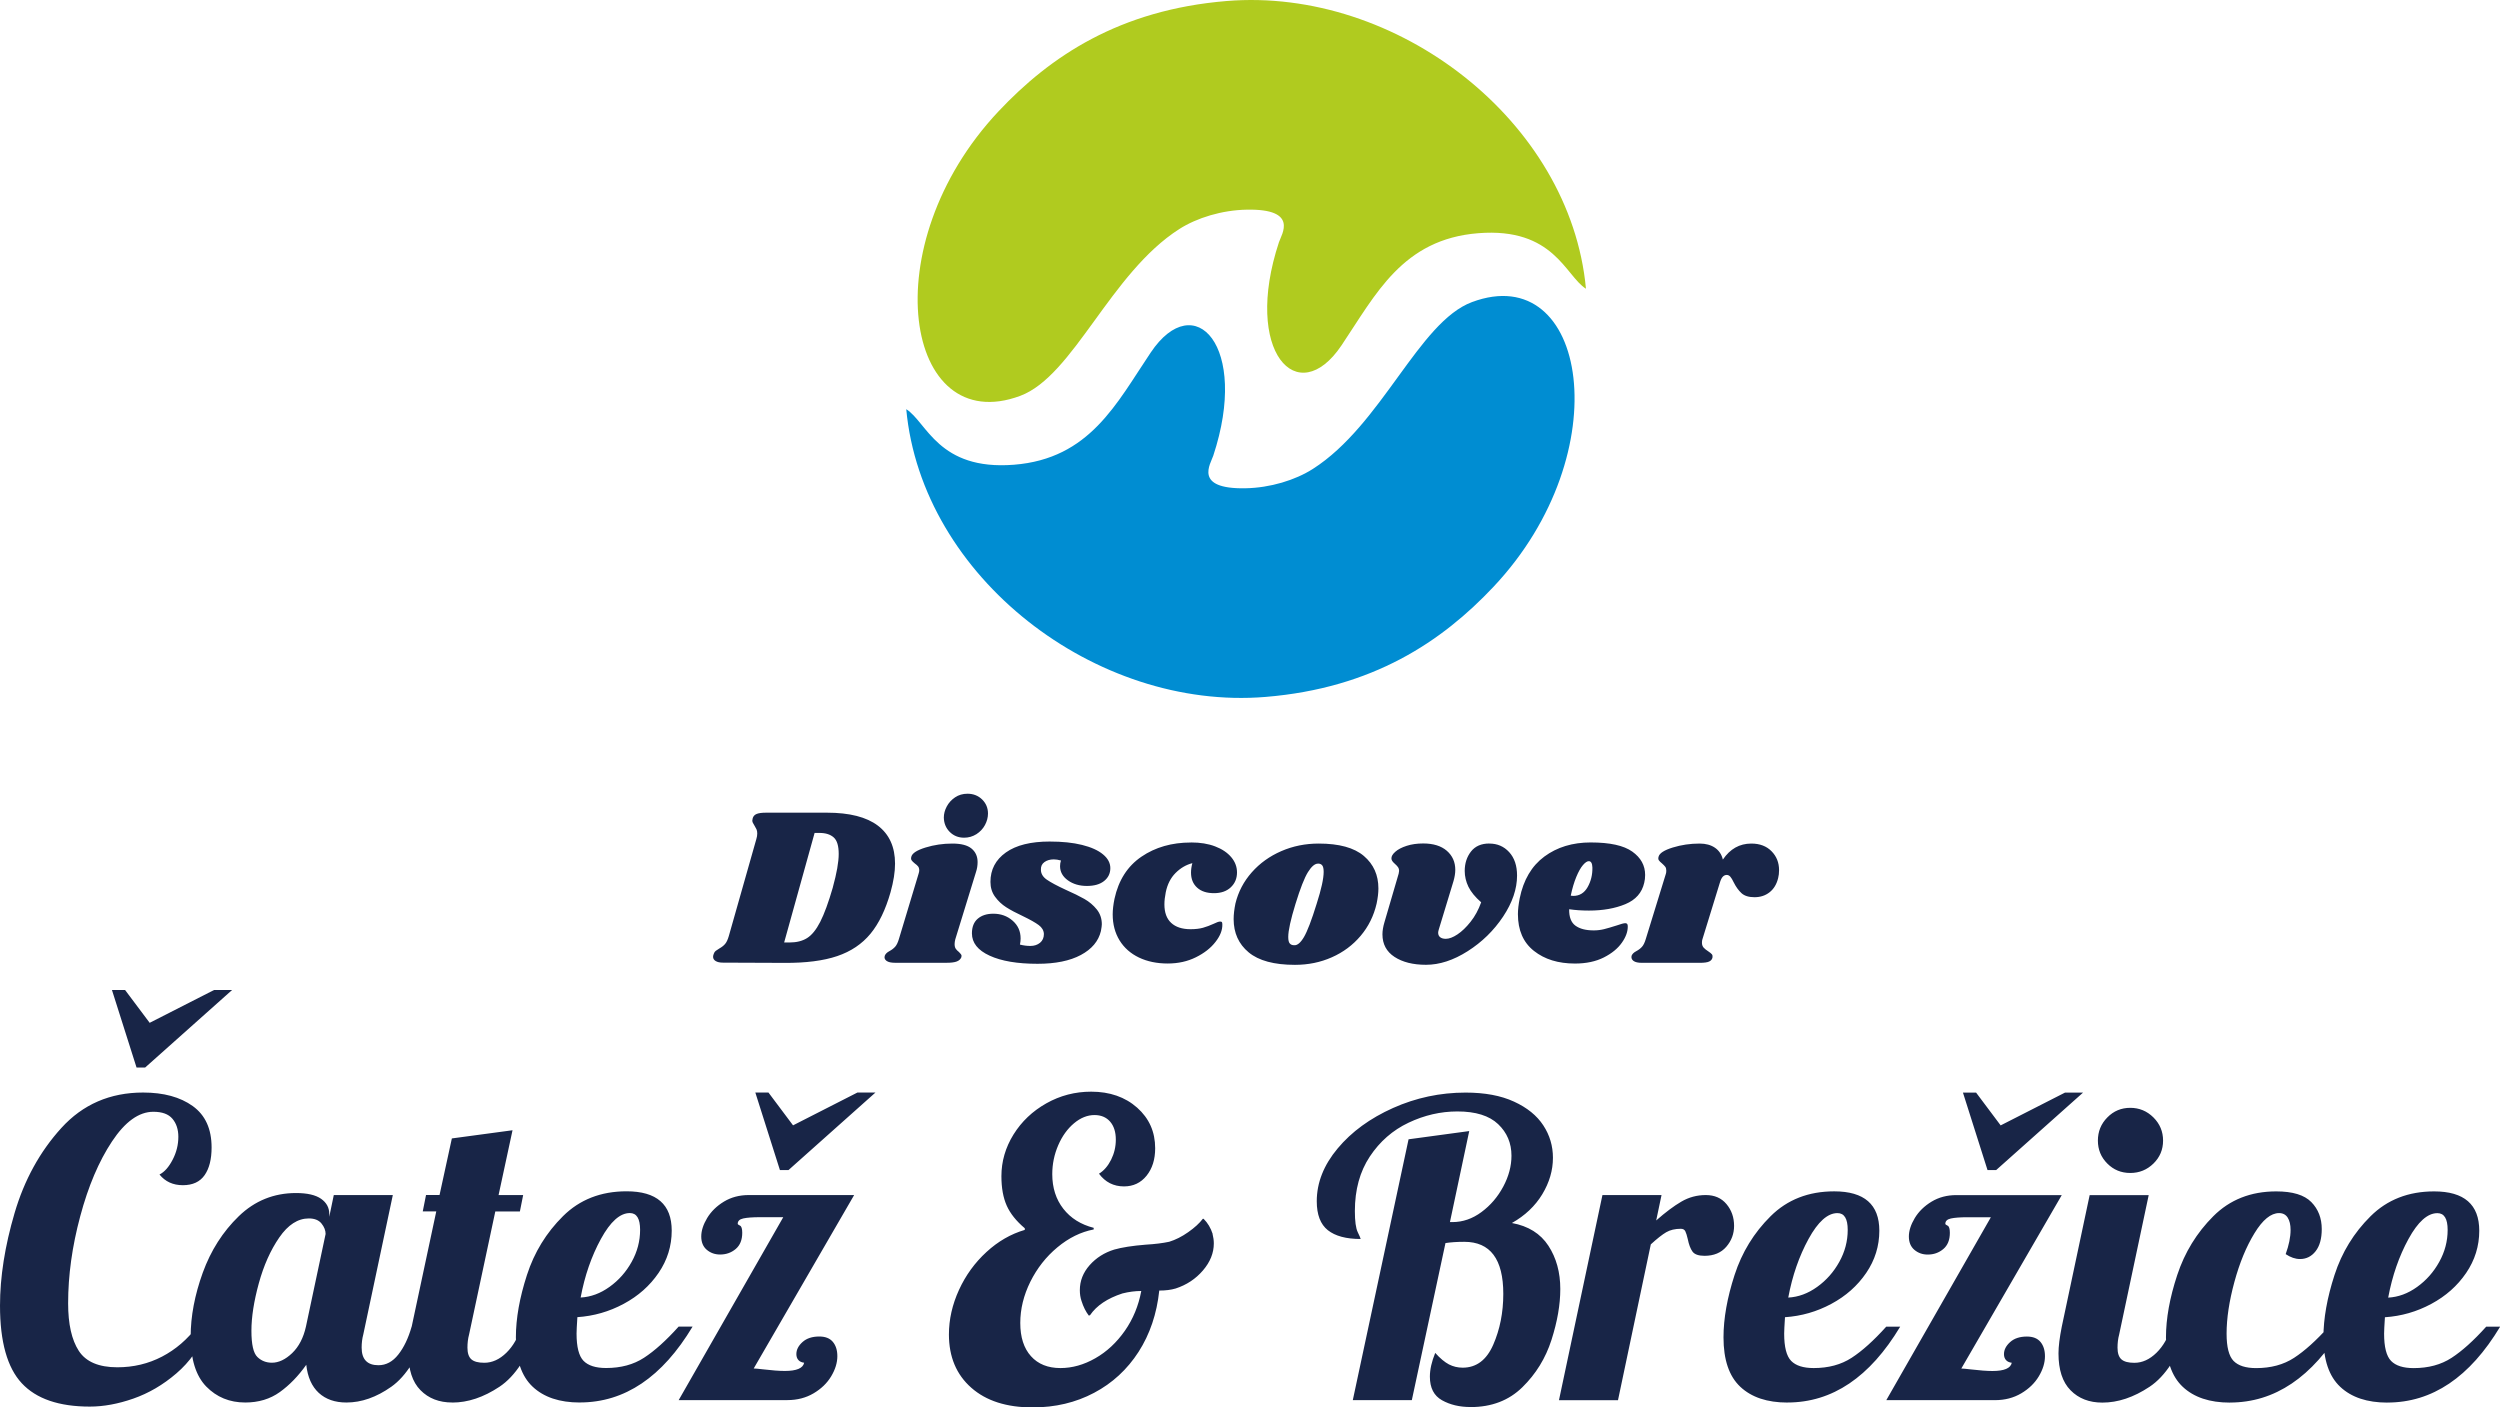
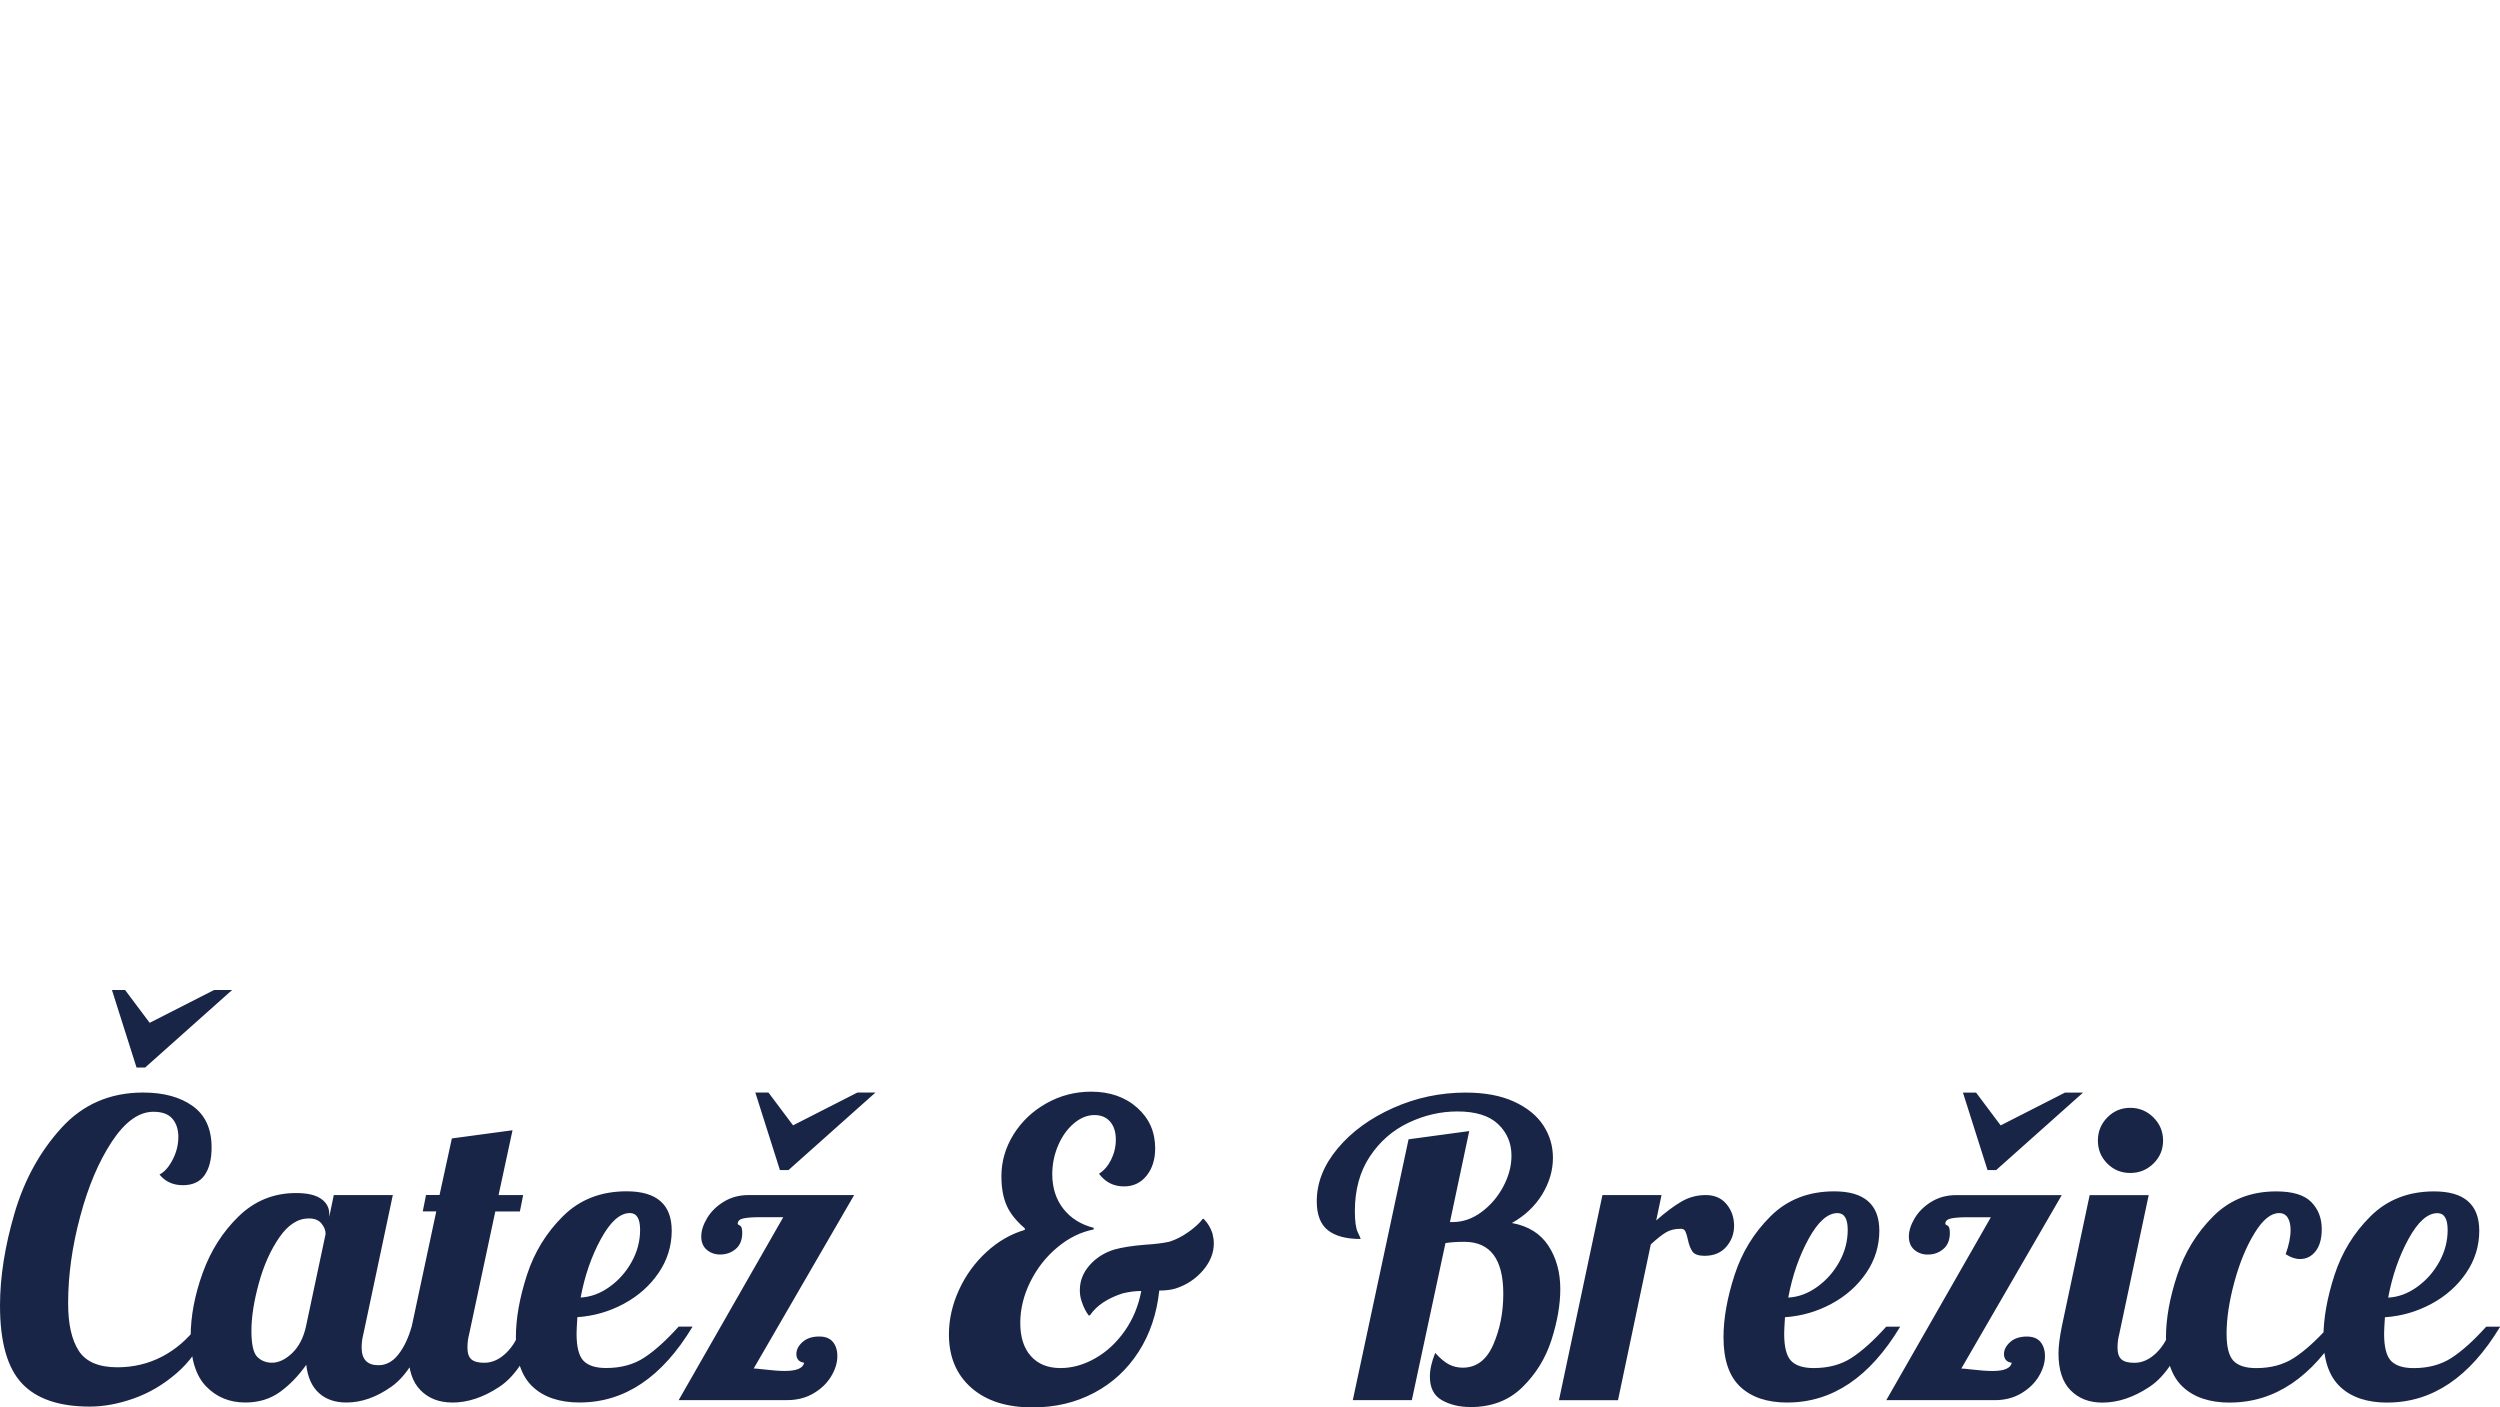
<svg xmlns="http://www.w3.org/2000/svg" xml:space="preserve" width="51.964mm" height="29.254mm" style="shape-rendering:geometricPrecision; text-rendering:geometricPrecision; image-rendering:optimizeQuality; fill-rule:evenodd; clip-rule:evenodd" viewBox="0 0 51.964 29.254">
  <defs>
    <style type="text/css">
   
    .fil2 {fill:#008DD2}
    .fil1 {fill:#B0CB1F}
    .fil0 {fill:#182547;fill-rule:nonzero}
   
  </style>
  </defs>
  <g id="Layer_x0020_1">
    <g id="_374872928">
-       <path id="_61608992" class="fil0" d="M17.189 16.892c0.469,0 0.822,0.09 1.059,0.27 0.237,0.18 0.356,0.443 0.356,0.79 0,0.172 -0.031,0.37 -0.094,0.595 -0.103,0.362 -0.242,0.65 -0.417,0.862 -0.175,0.212 -0.405,0.367 -0.691,0.464 -0.286,0.097 -0.652,0.144 -1.099,0.141l-1.275 -0.005c-0.066,0 -0.116,-0.011 -0.152,-0.033 -0.036,-0.022 -0.054,-0.051 -0.054,-0.089 0,-0.019 0.005,-0.039 0.014,-0.061 0.009,-0.028 0.023,-0.048 0.04,-0.061 0.017,-0.013 0.043,-0.03 0.077,-0.051 0.05,-0.028 0.09,-0.059 0.119,-0.094 0.03,-0.034 0.055,-0.089 0.077,-0.164l0.572 -2.015c0.013,-0.041 0.019,-0.08 0.019,-0.117 0,-0.034 -0.005,-0.063 -0.016,-0.087 -0.011,-0.024 -0.026,-0.051 -0.045,-0.082 -0.028,-0.041 -0.042,-0.073 -0.042,-0.099 0,-0.009 0.003,-0.026 0.009,-0.051 0.013,-0.041 0.04,-0.07 0.082,-0.087 0.042,-0.017 0.107,-0.026 0.194,-0.026l1.265 0zm0.122 1.551c0.081,-0.294 0.122,-0.525 0.122,-0.694 0,-0.166 -0.034,-0.28 -0.103,-0.342 -0.069,-0.062 -0.167,-0.094 -0.295,-0.094l-0.103 0 -0.633 2.277 0.113 0c0.144,0 0.265,-0.03 0.363,-0.091 0.098,-0.061 0.19,-0.173 0.274,-0.338 0.084,-0.164 0.172,-0.404 0.263,-0.719zm2.484 -0.909c0.181,0 0.314,0.034 0.398,0.103 0.084,0.069 0.127,0.163 0.127,0.281 0,0.072 -0.011,0.141 -0.033,0.206l-0.431 1.401c-0.009,0.037 -0.014,0.07 -0.014,0.098 0,0.041 0.008,0.073 0.023,0.096 0.016,0.023 0.037,0.046 0.066,0.068 0.022,0.022 0.037,0.04 0.047,0.054 0.009,0.014 0.011,0.032 0.005,0.054 -0.016,0.041 -0.047,0.07 -0.094,0.089 -0.047,0.019 -0.119,0.028 -0.215,0.028l-1.069 0c-0.081,0 -0.141,-0.013 -0.178,-0.04 -0.037,-0.027 -0.05,-0.062 -0.037,-0.105 0.013,-0.037 0.045,-0.07 0.098,-0.098 0.047,-0.025 0.086,-0.055 0.117,-0.089 0.031,-0.034 0.058,-0.089 0.08,-0.164l0.408 -1.354c0.009,-0.028 0.014,-0.051 0.014,-0.07 0,-0.034 -0.008,-0.062 -0.023,-0.082 -0.016,-0.02 -0.039,-0.041 -0.07,-0.063 -0.031,-0.025 -0.053,-0.047 -0.066,-0.066 -0.013,-0.019 -0.014,-0.044 -0.005,-0.075 0.019,-0.072 0.117,-0.135 0.295,-0.19 0.178,-0.055 0.364,-0.082 0.558,-0.082zm0.314 -1.036c0.122,0 0.223,0.04 0.305,0.119 0.081,0.08 0.122,0.177 0.122,0.293 0,0.081 -0.021,0.161 -0.063,0.239 -0.042,0.078 -0.102,0.141 -0.178,0.19 -0.077,0.048 -0.162,0.073 -0.255,0.073 -0.119,0 -0.218,-0.04 -0.298,-0.119 -0.08,-0.08 -0.121,-0.179 -0.124,-0.298 0,-0.078 0.02,-0.155 0.061,-0.232 0.041,-0.077 0.099,-0.14 0.173,-0.19 0.075,-0.05 0.161,-0.075 0.258,-0.075zm1.71 0.994c0.259,0 0.483,0.023 0.672,0.07 0.189,0.047 0.334,0.112 0.436,0.197 0.102,0.084 0.152,0.18 0.152,0.286 0,0.109 -0.043,0.198 -0.129,0.267 -0.086,0.069 -0.205,0.103 -0.358,0.103 -0.156,0 -0.288,-0.039 -0.396,-0.117 -0.108,-0.078 -0.162,-0.176 -0.162,-0.295 0,-0.041 0.006,-0.08 0.019,-0.117 -0.056,-0.016 -0.106,-0.023 -0.15,-0.023 -0.078,0 -0.143,0.019 -0.194,0.056 -0.052,0.037 -0.076,0.091 -0.073,0.159 0,0.081 0.041,0.15 0.122,0.206 0.081,0.056 0.212,0.127 0.394,0.211 0.156,0.069 0.285,0.132 0.387,0.19 0.102,0.058 0.188,0.131 0.258,0.218 0.07,0.087 0.105,0.191 0.105,0.309 0,0.025 -0.006,0.072 -0.019,0.141 -0.05,0.209 -0.189,0.375 -0.417,0.497 -0.228,0.122 -0.528,0.183 -0.9,0.183 -0.419,0 -0.751,-0.056 -0.996,-0.169 -0.245,-0.112 -0.368,-0.267 -0.368,-0.464 0,-0.134 0.041,-0.236 0.122,-0.305 0.081,-0.069 0.189,-0.103 0.323,-0.103 0.156,0 0.29,0.048 0.401,0.145 0.111,0.097 0.166,0.22 0.166,0.37 0,0.041 -0.005,0.083 -0.014,0.127 0.075,0.019 0.147,0.028 0.216,0.028 0.081,0 0.148,-0.022 0.202,-0.066 0.053,-0.044 0.08,-0.105 0.08,-0.183 -0.003,-0.072 -0.039,-0.134 -0.108,-0.185 -0.069,-0.051 -0.178,-0.113 -0.328,-0.185 -0.141,-0.066 -0.256,-0.127 -0.347,-0.185 -0.091,-0.058 -0.168,-0.13 -0.232,-0.218 -0.064,-0.087 -0.096,-0.191 -0.096,-0.309 0,-0.256 0.107,-0.46 0.321,-0.612 0.214,-0.152 0.518,-0.227 0.911,-0.227zm2.938 0.019c0.191,0 0.358,0.027 0.501,0.082 0.144,0.055 0.255,0.13 0.335,0.225 0.08,0.095 0.119,0.201 0.119,0.316 0,0.125 -0.043,0.228 -0.129,0.309 -0.086,0.081 -0.202,0.122 -0.349,0.122 -0.15,0 -0.267,-0.038 -0.351,-0.115 -0.084,-0.076 -0.127,-0.18 -0.127,-0.312 0,-0.062 0.009,-0.128 0.028,-0.197 -0.131,0.034 -0.247,0.102 -0.349,0.204 -0.102,0.102 -0.17,0.235 -0.204,0.401 -0.019,0.094 -0.028,0.178 -0.028,0.253 0,0.169 0.047,0.297 0.141,0.384 0.094,0.087 0.228,0.131 0.403,0.131 0.1,0 0.186,-0.01 0.258,-0.03 0.072,-0.02 0.145,-0.048 0.22,-0.082 0.062,-0.031 0.108,-0.047 0.136,-0.047 0.019,0 0.031,0.004 0.037,0.012 0.006,0.008 0.009,0.024 0.009,0.049 0.003,0.116 -0.044,0.237 -0.143,0.363 -0.098,0.127 -0.234,0.233 -0.408,0.319 -0.173,0.086 -0.368,0.129 -0.584,0.129 -0.225,0 -0.424,-0.041 -0.598,-0.124 -0.173,-0.083 -0.308,-0.202 -0.403,-0.356 -0.095,-0.155 -0.143,-0.335 -0.143,-0.541 0,-0.097 0.013,-0.205 0.037,-0.323 0.084,-0.387 0.271,-0.679 0.56,-0.876 0.289,-0.197 0.632,-0.295 1.029,-0.295zm2.652 0.023c0.425,0 0.738,0.086 0.94,0.258 0.202,0.172 0.302,0.397 0.302,0.675 0,0.094 -0.013,0.198 -0.037,0.314 -0.059,0.256 -0.17,0.48 -0.333,0.672 -0.162,0.192 -0.362,0.341 -0.598,0.445 -0.236,0.105 -0.491,0.157 -0.766,0.157 -0.434,0 -0.755,-0.087 -0.963,-0.26 -0.208,-0.173 -0.312,-0.404 -0.312,-0.691 0,-0.097 0.013,-0.205 0.037,-0.323 0.059,-0.244 0.173,-0.46 0.34,-0.649 0.167,-0.189 0.372,-0.336 0.614,-0.441 0.242,-0.105 0.501,-0.157 0.776,-0.157zm-0.014 0.417c-0.066,0 -0.135,0.059 -0.208,0.176 -0.073,0.117 -0.16,0.338 -0.26,0.663 -0.1,0.325 -0.15,0.553 -0.15,0.684 0,0.069 0.011,0.115 0.033,0.138 0.022,0.024 0.051,0.035 0.089,0.035 0.066,0.006 0.134,-0.05 0.204,-0.169 0.07,-0.119 0.159,-0.35 0.265,-0.694 0.097,-0.303 0.145,-0.523 0.145,-0.661 0,-0.066 -0.01,-0.111 -0.03,-0.136 -0.02,-0.025 -0.049,-0.037 -0.087,-0.037zm3.562 -0.417c0.166,0 0.303,0.059 0.412,0.178 0.109,0.119 0.164,0.281 0.164,0.487 0,0.278 -0.097,0.562 -0.29,0.853 -0.194,0.291 -0.439,0.53 -0.736,0.719 -0.297,0.189 -0.586,0.283 -0.867,0.283 -0.269,0 -0.487,-0.055 -0.654,-0.164 -0.167,-0.109 -0.251,-0.266 -0.251,-0.469 0,-0.075 0.014,-0.159 0.042,-0.253l0.295 -1.008c0.006,-0.025 0.009,-0.044 0.009,-0.056 0,-0.031 -0.008,-0.058 -0.023,-0.08 -0.016,-0.022 -0.037,-0.045 -0.066,-0.07 -0.047,-0.041 -0.07,-0.076 -0.07,-0.108 -0.003,-0.044 0.023,-0.091 0.08,-0.141 0.056,-0.05 0.135,-0.091 0.237,-0.124 0.102,-0.033 0.216,-0.049 0.344,-0.049 0.209,0 0.373,0.051 0.49,0.152 0.117,0.102 0.176,0.234 0.176,0.396 0,0.072 -0.013,0.15 -0.037,0.234l-0.305 1.003c-0.009,0.028 -0.014,0.052 -0.014,0.07 0,0.041 0.014,0.072 0.042,0.094 0.028,0.022 0.067,0.033 0.117,0.033 0.069,0 0.149,-0.03 0.241,-0.091 0.092,-0.061 0.183,-0.148 0.274,-0.263 0.091,-0.114 0.164,-0.249 0.22,-0.405 -0.125,-0.109 -0.213,-0.217 -0.265,-0.323 -0.051,-0.106 -0.077,-0.216 -0.077,-0.328 0,-0.159 0.044,-0.294 0.131,-0.405 0.087,-0.111 0.214,-0.166 0.38,-0.166zm2.109 -0.023c0.397,0 0.684,0.063 0.862,0.19 0.178,0.127 0.267,0.288 0.267,0.485 0,0.059 -0.006,0.114 -0.019,0.164 -0.047,0.206 -0.177,0.354 -0.391,0.443 -0.214,0.089 -0.466,0.134 -0.757,0.134 -0.147,0 -0.284,-0.009 -0.412,-0.028 -0.003,0.162 0.041,0.277 0.131,0.342 0.091,0.066 0.217,0.098 0.38,0.098 0.075,0 0.147,-0.009 0.215,-0.026 0.069,-0.017 0.156,-0.043 0.263,-0.077 0.087,-0.031 0.147,-0.047 0.178,-0.047 0.034,0 0.051,0.02 0.051,0.061 0.003,0.109 -0.037,0.224 -0.122,0.344 -0.084,0.12 -0.209,0.223 -0.375,0.307 -0.166,0.084 -0.366,0.127 -0.6,0.127 -0.347,0 -0.631,-0.087 -0.853,-0.263 -0.222,-0.175 -0.333,-0.43 -0.333,-0.764 0,-0.094 0.013,-0.203 0.037,-0.328 0.078,-0.384 0.249,-0.674 0.513,-0.869 0.264,-0.195 0.585,-0.293 0.963,-0.293zm-0.417 1.106c0.013,0.003 0.03,0.005 0.051,0.005 0.131,0 0.231,-0.061 0.3,-0.183 0.069,-0.122 0.102,-0.258 0.099,-0.408 -0.003,-0.087 -0.028,-0.131 -0.075,-0.131 -0.034,0 -0.075,0.027 -0.122,0.082 -0.047,0.055 -0.093,0.137 -0.138,0.246 -0.045,0.109 -0.084,0.239 -0.115,0.389zm3.754 -1.083c0.175,0 0.315,0.053 0.419,0.159 0.105,0.106 0.157,0.237 0.157,0.394 0,0.059 -0.006,0.114 -0.019,0.164 -0.031,0.128 -0.091,0.227 -0.178,0.295 -0.087,0.069 -0.192,0.103 -0.314,0.103 -0.119,0 -0.209,-0.028 -0.27,-0.084 -0.061,-0.056 -0.115,-0.131 -0.162,-0.225 -0.025,-0.053 -0.048,-0.092 -0.07,-0.117 -0.022,-0.025 -0.047,-0.037 -0.075,-0.037 -0.031,0 -0.059,0.013 -0.082,0.037 -0.024,0.025 -0.045,0.069 -0.063,0.131l-0.361 1.172c-0.006,0.016 -0.009,0.039 -0.009,0.07 0,0.041 0.012,0.074 0.035,0.101 0.024,0.026 0.056,0.052 0.096,0.077 0.037,0.025 0.062,0.045 0.075,0.061 0.013,0.016 0.017,0.036 0.014,0.061 -0.006,0.041 -0.029,0.07 -0.068,0.089 -0.039,0.019 -0.105,0.028 -0.199,0.028l-1.2 0c-0.081,0 -0.14,-0.013 -0.176,-0.04 -0.036,-0.027 -0.049,-0.062 -0.04,-0.105 0.013,-0.037 0.045,-0.07 0.099,-0.098 0.047,-0.025 0.086,-0.055 0.117,-0.089 0.031,-0.034 0.058,-0.089 0.08,-0.164l0.417 -1.354c0.006,-0.016 0.009,-0.037 0.009,-0.066 0,-0.034 -0.007,-0.061 -0.021,-0.08 -0.014,-0.019 -0.037,-0.042 -0.068,-0.07 -0.031,-0.025 -0.053,-0.047 -0.066,-0.066 -0.013,-0.019 -0.014,-0.044 -0.005,-0.075 0.019,-0.072 0.117,-0.135 0.295,-0.19 0.178,-0.055 0.364,-0.082 0.558,-0.082 0.128,0 0.234,0.029 0.319,0.087 0.084,0.058 0.139,0.14 0.164,0.246 0.15,-0.222 0.347,-0.333 0.591,-0.333z" />
      <g>
-         <path id="_61609640" class="fil1" d="M32.965 6.001c-0.323,-3.49 -3.938,-6.271 -7.468,-5.98 -2.231,0.184 -3.666,1.15 -4.74,2.291 -2.631,2.795 -1.944,6.809 0.449,5.916 1.11,-0.414 1.871,-2.552 3.308,-3.468 0.365,-0.233 0.886,-0.393 1.402,-0.402 1.085,-0.02 0.723,0.511 0.668,0.676 -0.753,2.277 0.387,3.505 1.3,2.145 0.711,-1.057 1.266,-2.208 2.845,-2.332 1.571,-0.123 1.809,0.886 2.235,1.154z" />
-         <path id="_61609280" class="fil2" d="M18.837 8.506c0.323,3.49 3.938,6.271 7.468,5.98 2.231,-0.184 3.666,-1.15 4.74,-2.291 2.631,-2.796 1.944,-6.809 -0.449,-5.916 -1.11,0.414 -1.871,2.552 -3.308,3.468 -0.365,0.233 -0.886,0.393 -1.402,0.402 -1.085,0.02 -0.722,-0.511 -0.668,-0.676 0.753,-2.277 -0.387,-3.505 -1.3,-2.145 -0.711,1.057 -1.266,2.208 -2.845,2.332 -1.571,0.123 -1.809,-0.886 -2.235,-1.154z" />
-       </g>
+         </g>
      <path id="_61609352" class="fil0" d="M2.327 20.578l0.273 0 0.511 0.682 1.338 -0.682 0.375 0 -1.807 1.611 -0.179 0 -0.511 -1.611zm-0.46 8.659c-0.642,0 -1.114,-0.162 -1.415,-0.486 -0.301,-0.324 -0.452,-0.861 -0.452,-1.611 0,-0.597 0.101,-1.239 0.303,-1.926 0.202,-0.688 0.526,-1.277 0.972,-1.768 0.446,-0.491 1.013,-0.737 1.7,-0.737 0.426,0 0.77,0.094 1.031,0.281 0.261,0.188 0.392,0.474 0.392,0.861 0,0.244 -0.048,0.436 -0.145,0.575 -0.097,0.139 -0.247,0.209 -0.452,0.209 -0.205,0 -0.366,-0.074 -0.486,-0.222 0.102,-0.051 0.193,-0.153 0.273,-0.307 0.08,-0.153 0.119,-0.312 0.119,-0.477 0,-0.153 -0.041,-0.278 -0.123,-0.375 -0.082,-0.097 -0.214,-0.145 -0.396,-0.145 -0.301,0 -0.588,0.206 -0.861,0.618 -0.273,0.412 -0.493,0.93 -0.66,1.556 -0.168,0.625 -0.251,1.227 -0.251,1.807 0,0.432 0.074,0.761 0.222,0.989 0.148,0.227 0.415,0.341 0.801,0.341 0.335,0 0.645,-0.074 0.929,-0.222 0.284,-0.148 0.528,-0.358 0.733,-0.631l0.196 0.085c-0.142,0.358 -0.352,0.656 -0.631,0.895 -0.278,0.239 -0.577,0.413 -0.895,0.524 -0.318,0.111 -0.619,0.166 -0.903,0.166zm3.23 -0.085c-0.324,0 -0.594,-0.111 -0.81,-0.332 -0.216,-0.222 -0.324,-0.568 -0.324,-1.04 0,-0.42 0.084,-0.862 0.251,-1.325 0.168,-0.463 0.418,-0.855 0.75,-1.176 0.332,-0.321 0.729,-0.481 1.189,-0.481 0.233,0 0.406,0.04 0.52,0.119 0.114,0.08 0.171,0.185 0.171,0.315l0 0.06 0.094 -0.452 1.227 0 -0.614 2.898c-0.023,0.085 -0.034,0.176 -0.034,0.273 0,0.244 0.117,0.366 0.349,0.366 0.159,0 0.297,-0.074 0.413,-0.222 0.117,-0.148 0.209,-0.341 0.277,-0.58l0.358 0c-0.21,0.614 -0.47,1.03 -0.78,1.249 -0.31,0.219 -0.621,0.328 -0.933,0.328 -0.239,0 -0.43,-0.067 -0.575,-0.2 -0.145,-0.134 -0.232,-0.328 -0.26,-0.584 -0.165,0.233 -0.348,0.422 -0.55,0.567 -0.202,0.145 -0.442,0.217 -0.72,0.217zm0.554 -0.827c0.142,0 0.283,-0.067 0.422,-0.2 0.139,-0.134 0.234,-0.317 0.286,-0.55l0.409 -1.926c0,-0.074 -0.028,-0.146 -0.085,-0.217 -0.057,-0.071 -0.145,-0.106 -0.264,-0.106 -0.227,0 -0.432,0.132 -0.614,0.396 -0.182,0.264 -0.324,0.582 -0.426,0.955 -0.102,0.372 -0.153,0.7 -0.153,0.984 0,0.284 0.041,0.466 0.124,0.545 0.082,0.08 0.183,0.119 0.303,0.119zm3.75 0.827c-0.273,0 -0.493,-0.085 -0.661,-0.256 -0.168,-0.17 -0.251,-0.426 -0.251,-0.767 0,-0.142 0.023,-0.327 0.068,-0.554l0.511 -2.395 -0.281 0 0.068 -0.341 0.281 0 0.256 -1.176 1.261 -0.17 -0.29 1.347 0.511 0 -0.068 0.341 -0.511 0 -0.545 2.557c-0.023,0.085 -0.034,0.176 -0.034,0.273 0,0.114 0.027,0.195 0.081,0.243 0.054,0.048 0.143,0.072 0.269,0.072 0.165,0 0.318,-0.07 0.46,-0.209 0.142,-0.139 0.244,-0.32 0.307,-0.541l0.358 0c-0.21,0.614 -0.48,1.03 -0.81,1.249 -0.33,0.219 -0.656,0.328 -0.98,0.328zm2.651 0c-0.42,0 -0.747,-0.109 -0.98,-0.328 -0.233,-0.219 -0.349,-0.561 -0.349,-1.027 0,-0.392 0.077,-0.824 0.23,-1.296 0.153,-0.472 0.403,-0.879 0.75,-1.223 0.347,-0.344 0.787,-0.516 1.321,-0.516 0.625,0 0.938,0.273 0.938,0.818 0,0.318 -0.091,0.611 -0.273,0.878 -0.182,0.267 -0.423,0.481 -0.725,0.643 -0.301,0.162 -0.622,0.254 -0.963,0.277 -0.011,0.17 -0.017,0.284 -0.017,0.341 0,0.278 0.048,0.467 0.145,0.567 0.097,0.099 0.253,0.149 0.469,0.149 0.307,0 0.57,-0.071 0.788,-0.213 0.219,-0.142 0.459,-0.358 0.72,-0.648l0.29 0c-0.631,1.051 -1.412,1.577 -2.344,1.577zm0.017 -2.182c0.21,-0.011 0.411,-0.085 0.601,-0.222 0.19,-0.136 0.344,-0.31 0.46,-0.52 0.117,-0.21 0.175,-0.432 0.175,-0.665 0,-0.233 -0.071,-0.349 -0.213,-0.349 -0.205,0 -0.405,0.179 -0.601,0.537 -0.196,0.358 -0.337,0.764 -0.422,1.219zm3.631 -4.261l0.273 0 0.511 0.682 1.338 -0.682 0.375 0 -1.807 1.611 -0.179 0 -0.511 -1.611zm0.58 2.591l-0.477 0c-0.159,0 -0.277,0.009 -0.354,0.026 -0.077,0.017 -0.115,0.054 -0.115,0.111 0,0.011 0.016,0.024 0.047,0.038 0.031,0.014 0.047,0.064 0.047,0.149 0,0.148 -0.045,0.26 -0.136,0.337 -0.091,0.077 -0.199,0.115 -0.324,0.115 -0.108,0 -0.2,-0.033 -0.277,-0.098 -0.077,-0.065 -0.115,-0.158 -0.115,-0.277 0,-0.119 0.041,-0.247 0.123,-0.384 0.082,-0.136 0.199,-0.25 0.349,-0.341 0.151,-0.091 0.322,-0.136 0.516,-0.136l2.19 0 -2.088 3.605c0.034,0 0.097,0.006 0.188,0.017 0.193,0.023 0.347,0.034 0.46,0.034 0.244,0 0.378,-0.057 0.401,-0.171 -0.051,-0.006 -0.091,-0.024 -0.119,-0.055 -0.028,-0.031 -0.043,-0.072 -0.043,-0.124 0,-0.091 0.043,-0.175 0.128,-0.251 0.085,-0.077 0.202,-0.115 0.349,-0.115 0.125,0 0.219,0.037 0.281,0.111 0.062,0.074 0.094,0.173 0.094,0.298 0,0.136 -0.043,0.276 -0.128,0.418 -0.085,0.142 -0.207,0.26 -0.366,0.354 -0.159,0.094 -0.341,0.141 -0.545,0.141l-2.259 0 2.173 -3.801zm8.924 0.349c0.017,0.068 0.026,0.134 0.026,0.196 0,0.199 -0.075,0.386 -0.226,0.562 -0.151,0.176 -0.34,0.301 -0.567,0.375 -0.097,0.029 -0.21,0.043 -0.341,0.043 -0.051,0.483 -0.195,0.908 -0.43,1.274 -0.236,0.366 -0.544,0.651 -0.925,0.852 -0.381,0.202 -0.807,0.303 -1.278,0.303 -0.54,0 -0.965,-0.136 -1.274,-0.409 -0.31,-0.273 -0.465,-0.642 -0.465,-1.108 0,-0.312 0.07,-0.621 0.209,-0.925 0.139,-0.304 0.33,-0.567 0.571,-0.788 0.241,-0.222 0.507,-0.375 0.797,-0.46l0 -0.034c-0.176,-0.148 -0.301,-0.304 -0.375,-0.469 -0.074,-0.165 -0.111,-0.369 -0.111,-0.614 0,-0.307 0.084,-0.595 0.251,-0.865 0.168,-0.27 0.395,-0.486 0.682,-0.648 0.287,-0.162 0.598,-0.243 0.933,-0.243 0.386,0 0.705,0.111 0.955,0.332 0.25,0.222 0.375,0.503 0.375,0.844 0,0.233 -0.06,0.423 -0.179,0.571 -0.119,0.148 -0.276,0.222 -0.469,0.222 -0.216,0 -0.389,-0.088 -0.52,-0.264 0.102,-0.062 0.186,-0.159 0.252,-0.29 0.065,-0.131 0.098,-0.27 0.098,-0.418 0,-0.159 -0.04,-0.284 -0.119,-0.375 -0.08,-0.091 -0.188,-0.136 -0.324,-0.136 -0.148,0 -0.29,0.057 -0.426,0.171 -0.136,0.114 -0.246,0.266 -0.328,0.456 -0.082,0.19 -0.124,0.391 -0.124,0.601 0,0.284 0.077,0.524 0.23,0.72 0.153,0.196 0.364,0.328 0.631,0.396l0 0.034c-0.267,0.051 -0.518,0.175 -0.754,0.371 -0.236,0.196 -0.423,0.435 -0.563,0.716 -0.139,0.281 -0.209,0.567 -0.209,0.857 0,0.295 0.074,0.526 0.222,0.69 0.148,0.165 0.352,0.247 0.614,0.247 0.244,0 0.486,-0.068 0.724,-0.204 0.239,-0.136 0.443,-0.327 0.614,-0.571 0.17,-0.244 0.284,-0.52 0.341,-0.827 -0.125,0 -0.256,0.017 -0.392,0.051 -0.313,0.102 -0.537,0.253 -0.673,0.452l-0.025 0.009c-0.062,-0.08 -0.114,-0.182 -0.153,-0.307 -0.023,-0.068 -0.034,-0.142 -0.034,-0.222 0,-0.193 0.068,-0.366 0.204,-0.52 0.136,-0.153 0.307,-0.261 0.511,-0.324 0.159,-0.045 0.378,-0.08 0.656,-0.102 0.188,-0.011 0.349,-0.031 0.486,-0.06 0.131,-0.04 0.263,-0.106 0.396,-0.2 0.134,-0.094 0.234,-0.186 0.303,-0.277l0.017 0c0.085,0.085 0.148,0.19 0.188,0.315zm5.361 3.597c-0.227,0 -0.425,-0.047 -0.592,-0.141 -0.168,-0.094 -0.252,-0.257 -0.252,-0.49 0,-0.148 0.037,-0.312 0.111,-0.494 0.102,0.114 0.198,0.193 0.285,0.239 0.088,0.045 0.183,0.068 0.286,0.068 0.284,0 0.496,-0.159 0.635,-0.477 0.139,-0.318 0.209,-0.67 0.209,-1.057 0,-0.722 -0.27,-1.082 -0.81,-1.082 -0.153,0 -0.284,0.009 -0.392,0.026l-0.699 3.264 -1.227 0 1.159 -5.421 1.261 -0.171 -0.401 1.892 0.051 0c0.216,0 0.418,-0.07 0.605,-0.209 0.188,-0.139 0.338,-0.315 0.452,-0.528 0.114,-0.213 0.171,-0.428 0.171,-0.643 0,-0.261 -0.092,-0.48 -0.277,-0.656 -0.185,-0.176 -0.467,-0.264 -0.848,-0.264 -0.347,0 -0.685,0.078 -1.014,0.234 -0.33,0.156 -0.598,0.391 -0.805,0.703 -0.207,0.312 -0.311,0.69 -0.311,1.134 0,0.21 0.02,0.356 0.06,0.439 0.04,0.082 0.06,0.129 0.06,0.141 -0.301,0 -0.528,-0.061 -0.682,-0.183 -0.153,-0.122 -0.23,-0.322 -0.23,-0.601 0,-0.386 0.145,-0.753 0.435,-1.099 0.29,-0.347 0.673,-0.626 1.151,-0.84 0.477,-0.213 0.98,-0.32 1.508,-0.32 0.398,0 0.733,0.062 1.006,0.188 0.273,0.125 0.476,0.29 0.609,0.494 0.134,0.204 0.2,0.429 0.2,0.673 0,0.261 -0.074,0.514 -0.222,0.759 -0.148,0.244 -0.358,0.443 -0.631,0.597 0.341,0.062 0.594,0.22 0.759,0.473 0.165,0.253 0.247,0.553 0.247,0.899 0,0.324 -0.061,0.676 -0.183,1.057 -0.122,0.381 -0.324,0.709 -0.605,0.984 -0.281,0.276 -0.641,0.413 -1.078,0.413zm2.744 -4.406l1.227 0 -0.111 0.528c0.193,-0.17 0.368,-0.301 0.524,-0.392 0.156,-0.091 0.325,-0.136 0.507,-0.136 0.182,0 0.325,0.062 0.43,0.188 0.105,0.125 0.158,0.276 0.158,0.452 0,0.165 -0.054,0.31 -0.162,0.435 -0.108,0.125 -0.259,0.188 -0.452,0.188 -0.125,0 -0.209,-0.03 -0.251,-0.089 -0.043,-0.06 -0.075,-0.146 -0.098,-0.26 -0.017,-0.074 -0.034,-0.128 -0.051,-0.162 -0.017,-0.034 -0.048,-0.051 -0.094,-0.051 -0.119,0 -0.22,0.024 -0.303,0.072 -0.082,0.048 -0.189,0.132 -0.32,0.252l-0.682 3.239 -1.227 0 0.903 -4.261zm3.844 4.313c-0.42,0 -0.747,-0.109 -0.98,-0.328 -0.233,-0.219 -0.349,-0.561 -0.349,-1.027 0,-0.392 0.077,-0.824 0.23,-1.296 0.153,-0.472 0.403,-0.879 0.75,-1.223 0.347,-0.344 0.787,-0.516 1.321,-0.516 0.625,0 0.938,0.273 0.938,0.818 0,0.318 -0.091,0.611 -0.273,0.878 -0.182,0.267 -0.423,0.481 -0.725,0.643 -0.301,0.162 -0.622,0.254 -0.963,0.277 -0.011,0.17 -0.017,0.284 -0.017,0.341 0,0.278 0.048,0.467 0.145,0.567 0.097,0.099 0.253,0.149 0.469,0.149 0.307,0 0.57,-0.071 0.788,-0.213 0.219,-0.142 0.459,-0.358 0.72,-0.648l0.29 0c-0.631,1.051 -1.412,1.577 -2.344,1.577zm0.017 -2.182c0.21,-0.011 0.411,-0.085 0.601,-0.222 0.19,-0.136 0.344,-0.31 0.46,-0.52 0.117,-0.21 0.175,-0.432 0.175,-0.665 0,-0.233 -0.071,-0.349 -0.213,-0.349 -0.205,0 -0.405,0.179 -0.601,0.537 -0.196,0.358 -0.337,0.764 -0.422,1.219zm3.631 -4.261l0.273 0 0.511 0.682 1.338 -0.682 0.375 0 -1.807 1.611 -0.179 0 -0.511 -1.611zm0.58 2.591l-0.477 0c-0.159,0 -0.277,0.009 -0.354,0.026 -0.077,0.017 -0.115,0.054 -0.115,0.111 0,0.011 0.016,0.024 0.047,0.038 0.031,0.014 0.047,0.064 0.047,0.149 0,0.148 -0.045,0.26 -0.136,0.337 -0.091,0.077 -0.199,0.115 -0.324,0.115 -0.108,0 -0.2,-0.033 -0.277,-0.098 -0.077,-0.065 -0.115,-0.158 -0.115,-0.277 0,-0.119 0.041,-0.247 0.123,-0.384 0.082,-0.136 0.199,-0.25 0.349,-0.341 0.151,-0.091 0.322,-0.136 0.516,-0.136l2.19 0 -2.088 3.605c0.034,0 0.097,0.006 0.188,0.017 0.193,0.023 0.347,0.034 0.46,0.034 0.244,0 0.378,-0.057 0.401,-0.171 -0.051,-0.006 -0.091,-0.024 -0.119,-0.055 -0.028,-0.031 -0.043,-0.072 -0.043,-0.124 0,-0.091 0.043,-0.175 0.128,-0.251 0.085,-0.077 0.202,-0.115 0.349,-0.115 0.125,0 0.219,0.037 0.281,0.111 0.062,0.074 0.094,0.173 0.094,0.298 0,0.136 -0.043,0.276 -0.128,0.418 -0.085,0.142 -0.207,0.26 -0.366,0.354 -0.159,0.094 -0.341,0.141 -0.545,0.141l-2.259 0 2.173 -3.801zm2.898 -0.92c-0.188,0 -0.347,-0.065 -0.477,-0.196 -0.131,-0.131 -0.196,-0.29 -0.196,-0.477 0,-0.188 0.065,-0.348 0.196,-0.481 0.131,-0.134 0.29,-0.2 0.477,-0.2 0.188,0 0.348,0.067 0.482,0.2 0.134,0.134 0.2,0.294 0.2,0.481 0,0.188 -0.067,0.347 -0.2,0.477 -0.134,0.131 -0.294,0.196 -0.482,0.196zm-0.58 4.773c-0.273,0 -0.493,-0.085 -0.661,-0.256 -0.168,-0.17 -0.251,-0.426 -0.251,-0.767 0,-0.142 0.023,-0.327 0.068,-0.554l0.58 -2.736 1.227 0 -0.614 2.898c-0.023,0.085 -0.034,0.176 -0.034,0.273 0,0.114 0.027,0.195 0.081,0.243 0.054,0.048 0.143,0.072 0.269,0.072 0.165,0 0.318,-0.07 0.46,-0.209 0.142,-0.139 0.244,-0.32 0.307,-0.541l0.358 0c-0.21,0.614 -0.48,1.03 -0.81,1.249 -0.33,0.219 -0.656,0.328 -0.98,0.328zm2.651 0c-0.42,0 -0.747,-0.109 -0.98,-0.328 -0.233,-0.219 -0.349,-0.561 -0.349,-1.027 0,-0.392 0.078,-0.824 0.234,-1.296 0.156,-0.472 0.406,-0.879 0.75,-1.223 0.344,-0.344 0.78,-0.516 1.308,-0.516 0.341,0 0.584,0.074 0.729,0.222 0.145,0.148 0.217,0.335 0.217,0.562 0,0.199 -0.043,0.352 -0.128,0.46 -0.085,0.108 -0.193,0.162 -0.324,0.162 -0.097,0 -0.196,-0.034 -0.298,-0.102 0.068,-0.188 0.102,-0.355 0.102,-0.503 0,-0.108 -0.02,-0.193 -0.06,-0.256 -0.04,-0.062 -0.099,-0.094 -0.179,-0.094 -0.17,0 -0.341,0.139 -0.511,0.418 -0.171,0.279 -0.31,0.617 -0.418,1.014 -0.108,0.398 -0.162,0.756 -0.162,1.074 0,0.278 0.048,0.467 0.145,0.567 0.097,0.099 0.253,0.149 0.469,0.149 0.307,0 0.57,-0.071 0.788,-0.213 0.219,-0.142 0.459,-0.358 0.72,-0.648l0.29 0c-0.631,1.051 -1.412,1.577 -2.344,1.577zm3.273 0c-0.42,0 -0.747,-0.109 -0.98,-0.328 -0.233,-0.219 -0.349,-0.561 -0.349,-1.027 0,-0.392 0.077,-0.824 0.23,-1.296 0.153,-0.472 0.403,-0.879 0.75,-1.223 0.347,-0.344 0.787,-0.516 1.321,-0.516 0.625,0 0.938,0.273 0.938,0.818 0,0.318 -0.091,0.611 -0.273,0.878 -0.182,0.267 -0.423,0.481 -0.725,0.643 -0.301,0.162 -0.622,0.254 -0.963,0.277 -0.011,0.17 -0.017,0.284 -0.017,0.341 0,0.278 0.048,0.467 0.145,0.567 0.097,0.099 0.253,0.149 0.469,0.149 0.307,0 0.57,-0.071 0.788,-0.213 0.219,-0.142 0.459,-0.358 0.72,-0.648l0.29 0c-0.631,1.051 -1.412,1.577 -2.344,1.577zm0.017 -2.182c0.21,-0.011 0.411,-0.085 0.601,-0.222 0.19,-0.136 0.344,-0.31 0.46,-0.52 0.117,-0.21 0.175,-0.432 0.175,-0.665 0,-0.233 -0.071,-0.349 -0.213,-0.349 -0.205,0 -0.405,0.179 -0.601,0.537 -0.196,0.358 -0.337,0.764 -0.422,1.219z" />
    </g>
  </g>
</svg>